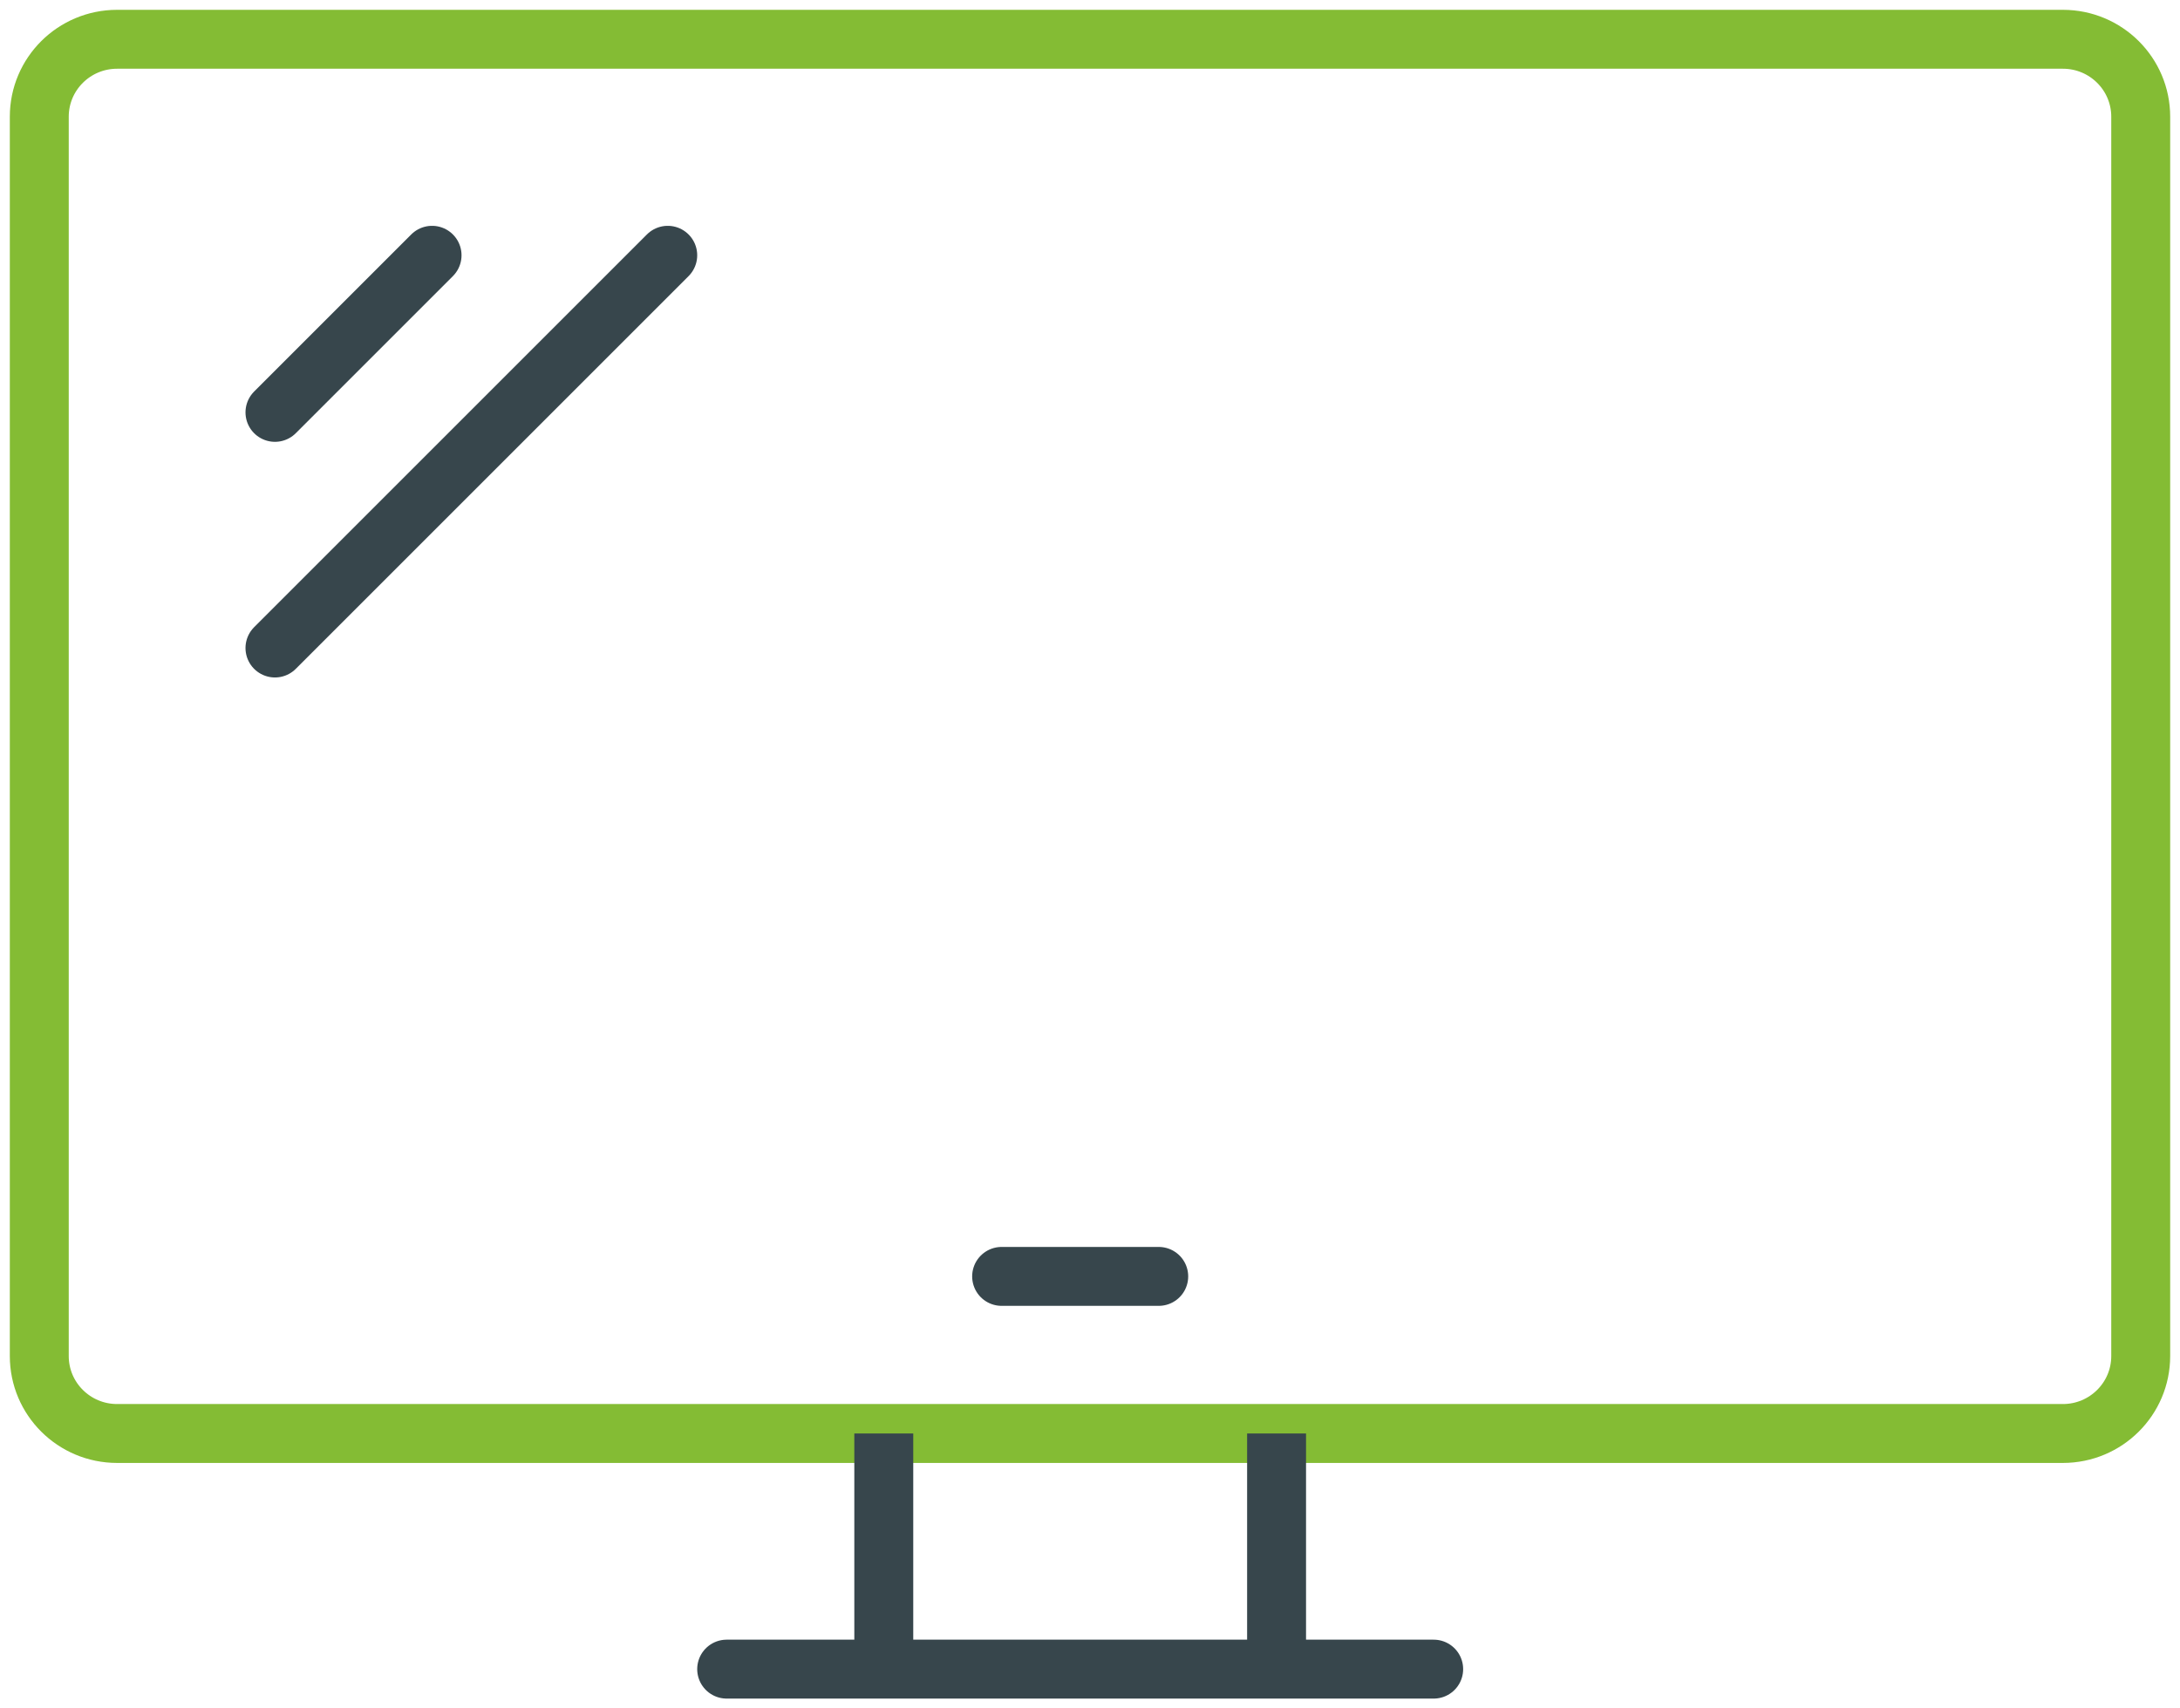
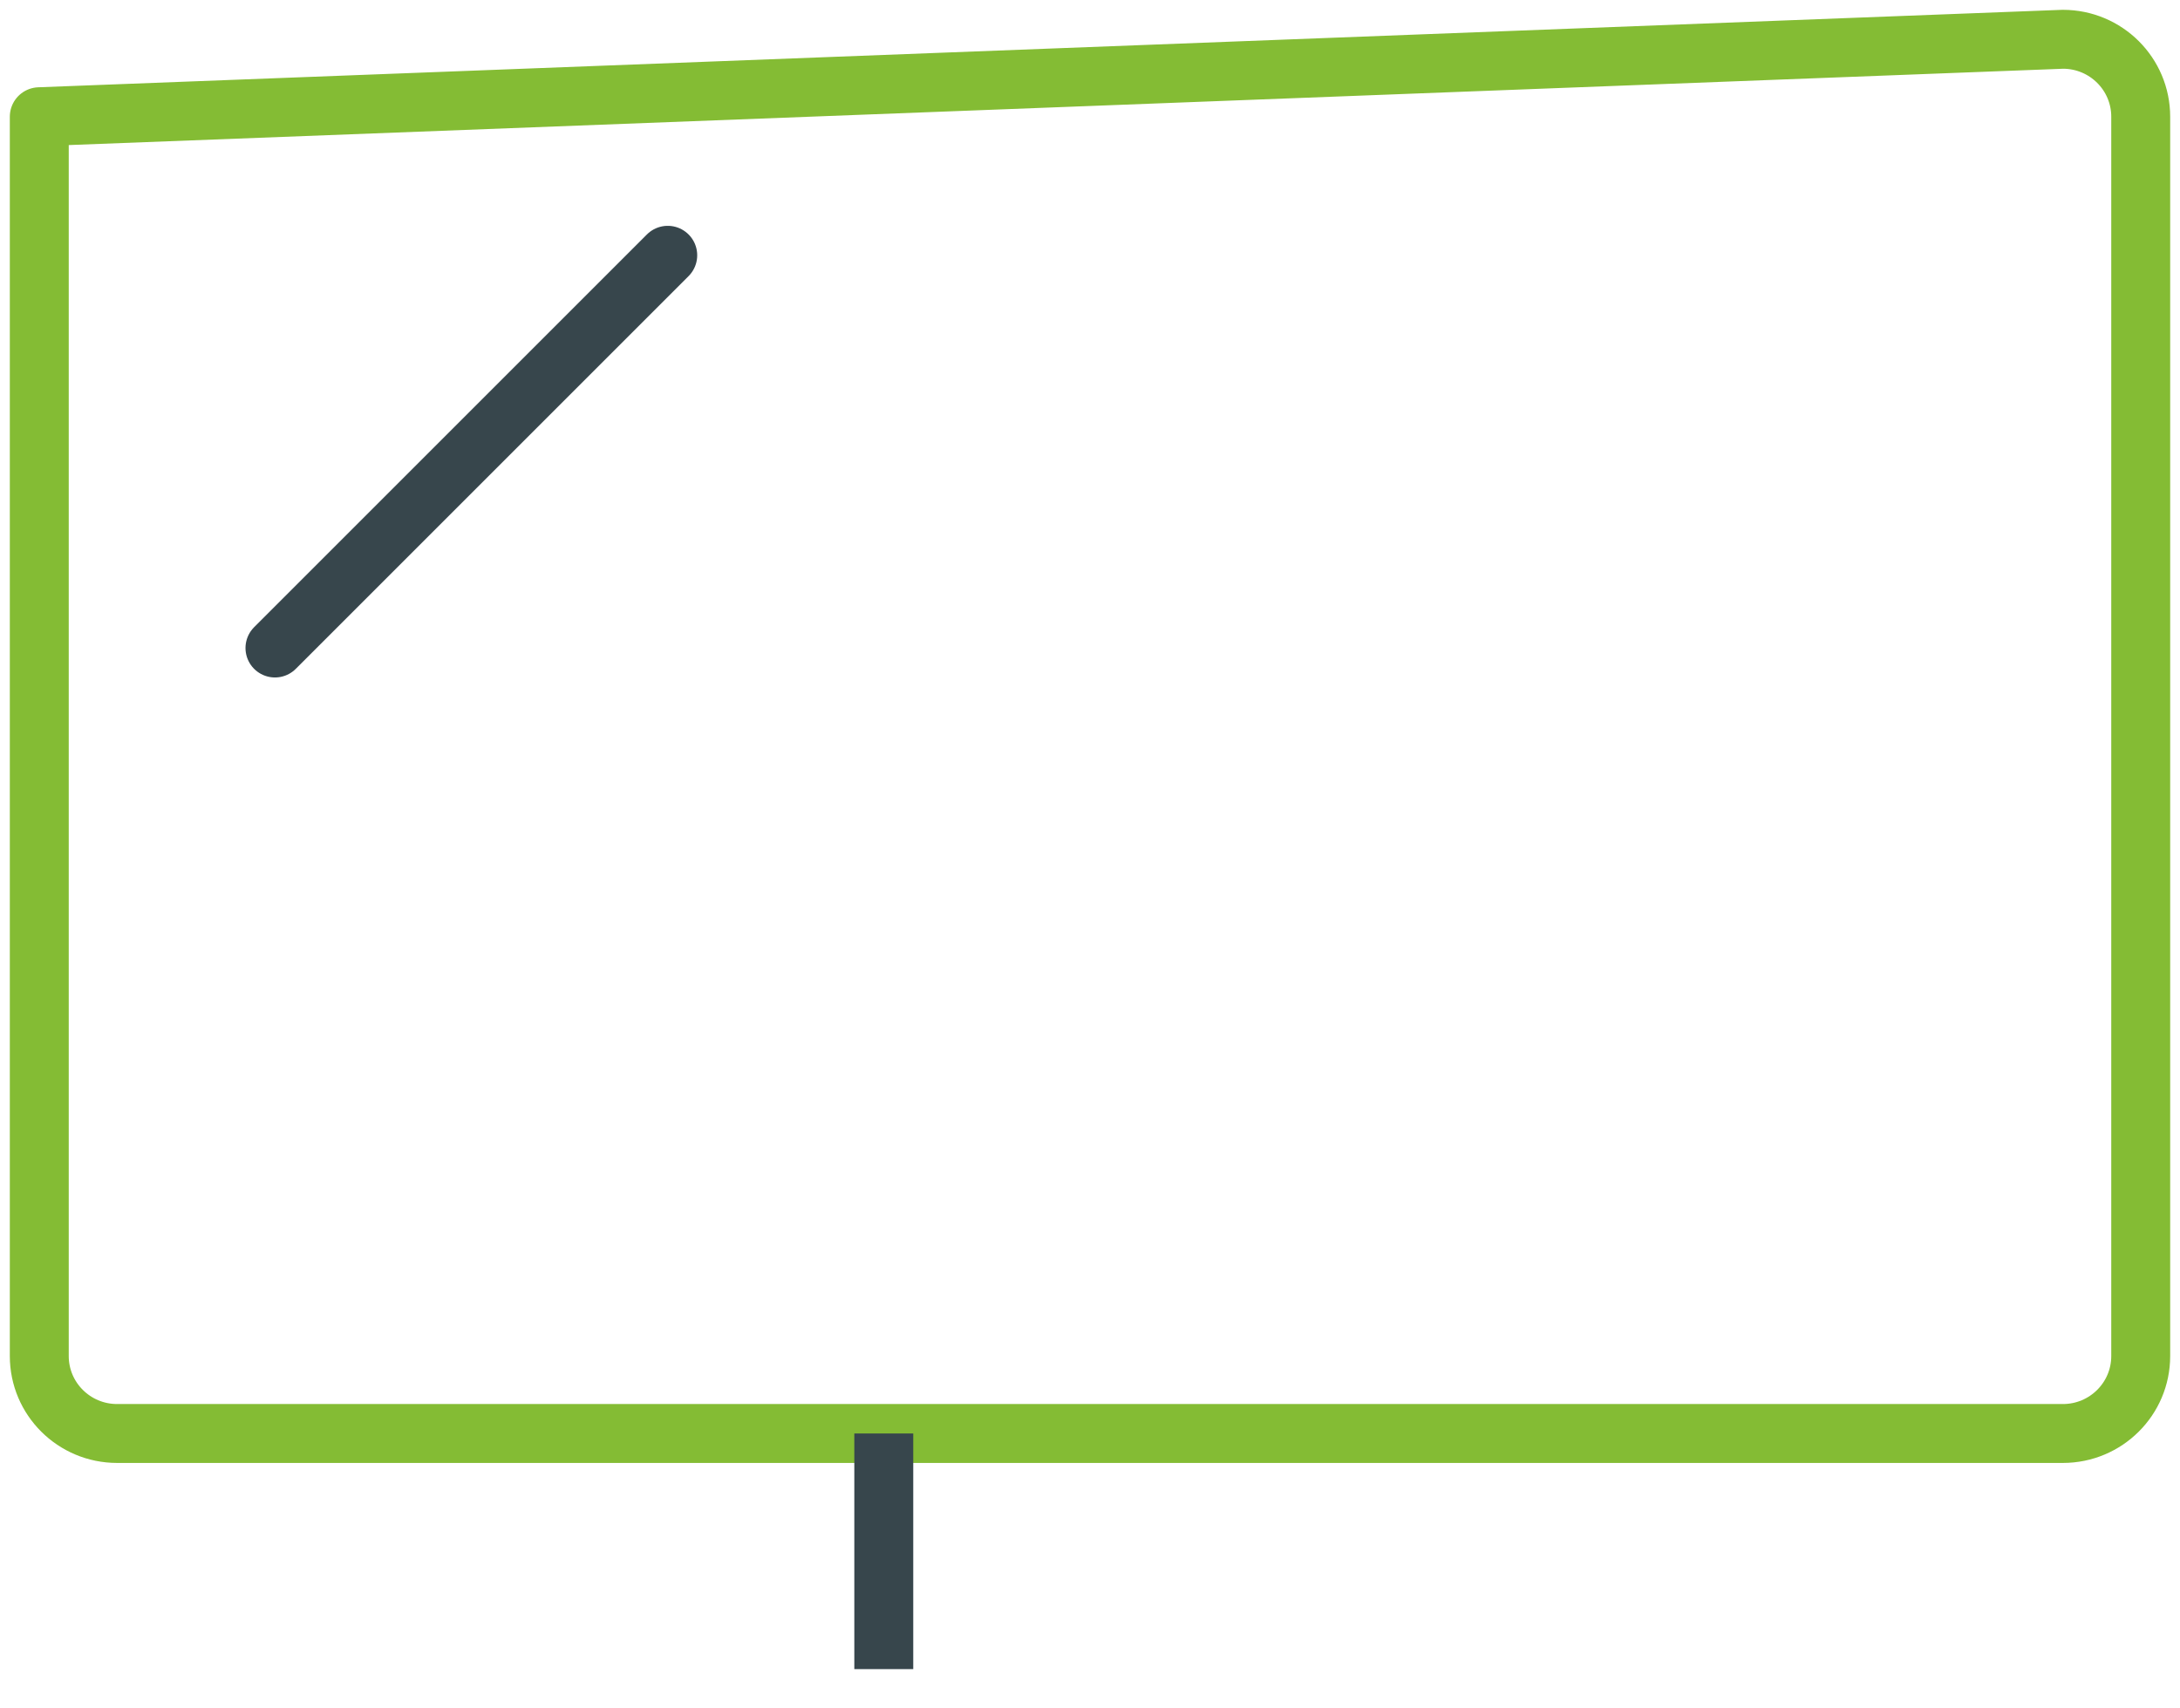
<svg xmlns="http://www.w3.org/2000/svg" height="87" version="1.1" viewBox="0 0 111 87" width="111">
  <title>Group 15</title>
  <g fill="none" fill-rule="evenodd" id="Strategie" stroke="none" stroke-linejoin="round" stroke-width="1">
    <g id="TV" stroke-width="3" transform="translate(-976, -464)">
      <g transform="translate(941, 460.112)">
        <g id="Group-15" transform="translate(37, 5.888)">
-           <path d="M107,67.056 C107,69.235 105.227,71 103.037,71 L3.963,71 C1.773,71 0,69.235 0,67.056 L0,3.944 C0,1.765 1.773,0 3.963,0 L103.037,0 C105.227,0 107,1.765 107,3.944 L107,67.056 Z" id="Stroke-1" stroke="#84BC34" />
-           <line id="Stroke-3" stroke="#37464C" stroke-linecap="round" x1="49" x2="57" y1="63" y2="63" />
+           <path d="M107,67.056 C107,69.235 105.227,71 103.037,71 L3.963,71 C1.773,71 0,69.235 0,67.056 L0,3.944 L103.037,0 C105.227,0 107,1.765 107,3.944 L107,67.056 Z" id="Stroke-1" stroke="#84BC34" />
          <line id="Stroke-5" stroke="#37464C" x1="43" x2="43" y1="83" y2="71" />
-           <line id="Stroke-7" stroke="#37464C" stroke-linecap="round" x1="71" x2="35" y1="83" y2="83" />
-           <line id="Stroke-9" stroke="#37464C" x1="63" x2="63" y1="71" y2="83" />
-           <line id="Stroke-11" stroke="#37464C" stroke-linecap="round" x1="20" x2="12" y1="11" y2="19" />
          <line id="Stroke-13" stroke="#37464C" stroke-linecap="round" x1="32" x2="12" y1="11" y2="31" />
        </g>
      </g>
    </g>
  </g>
</svg>